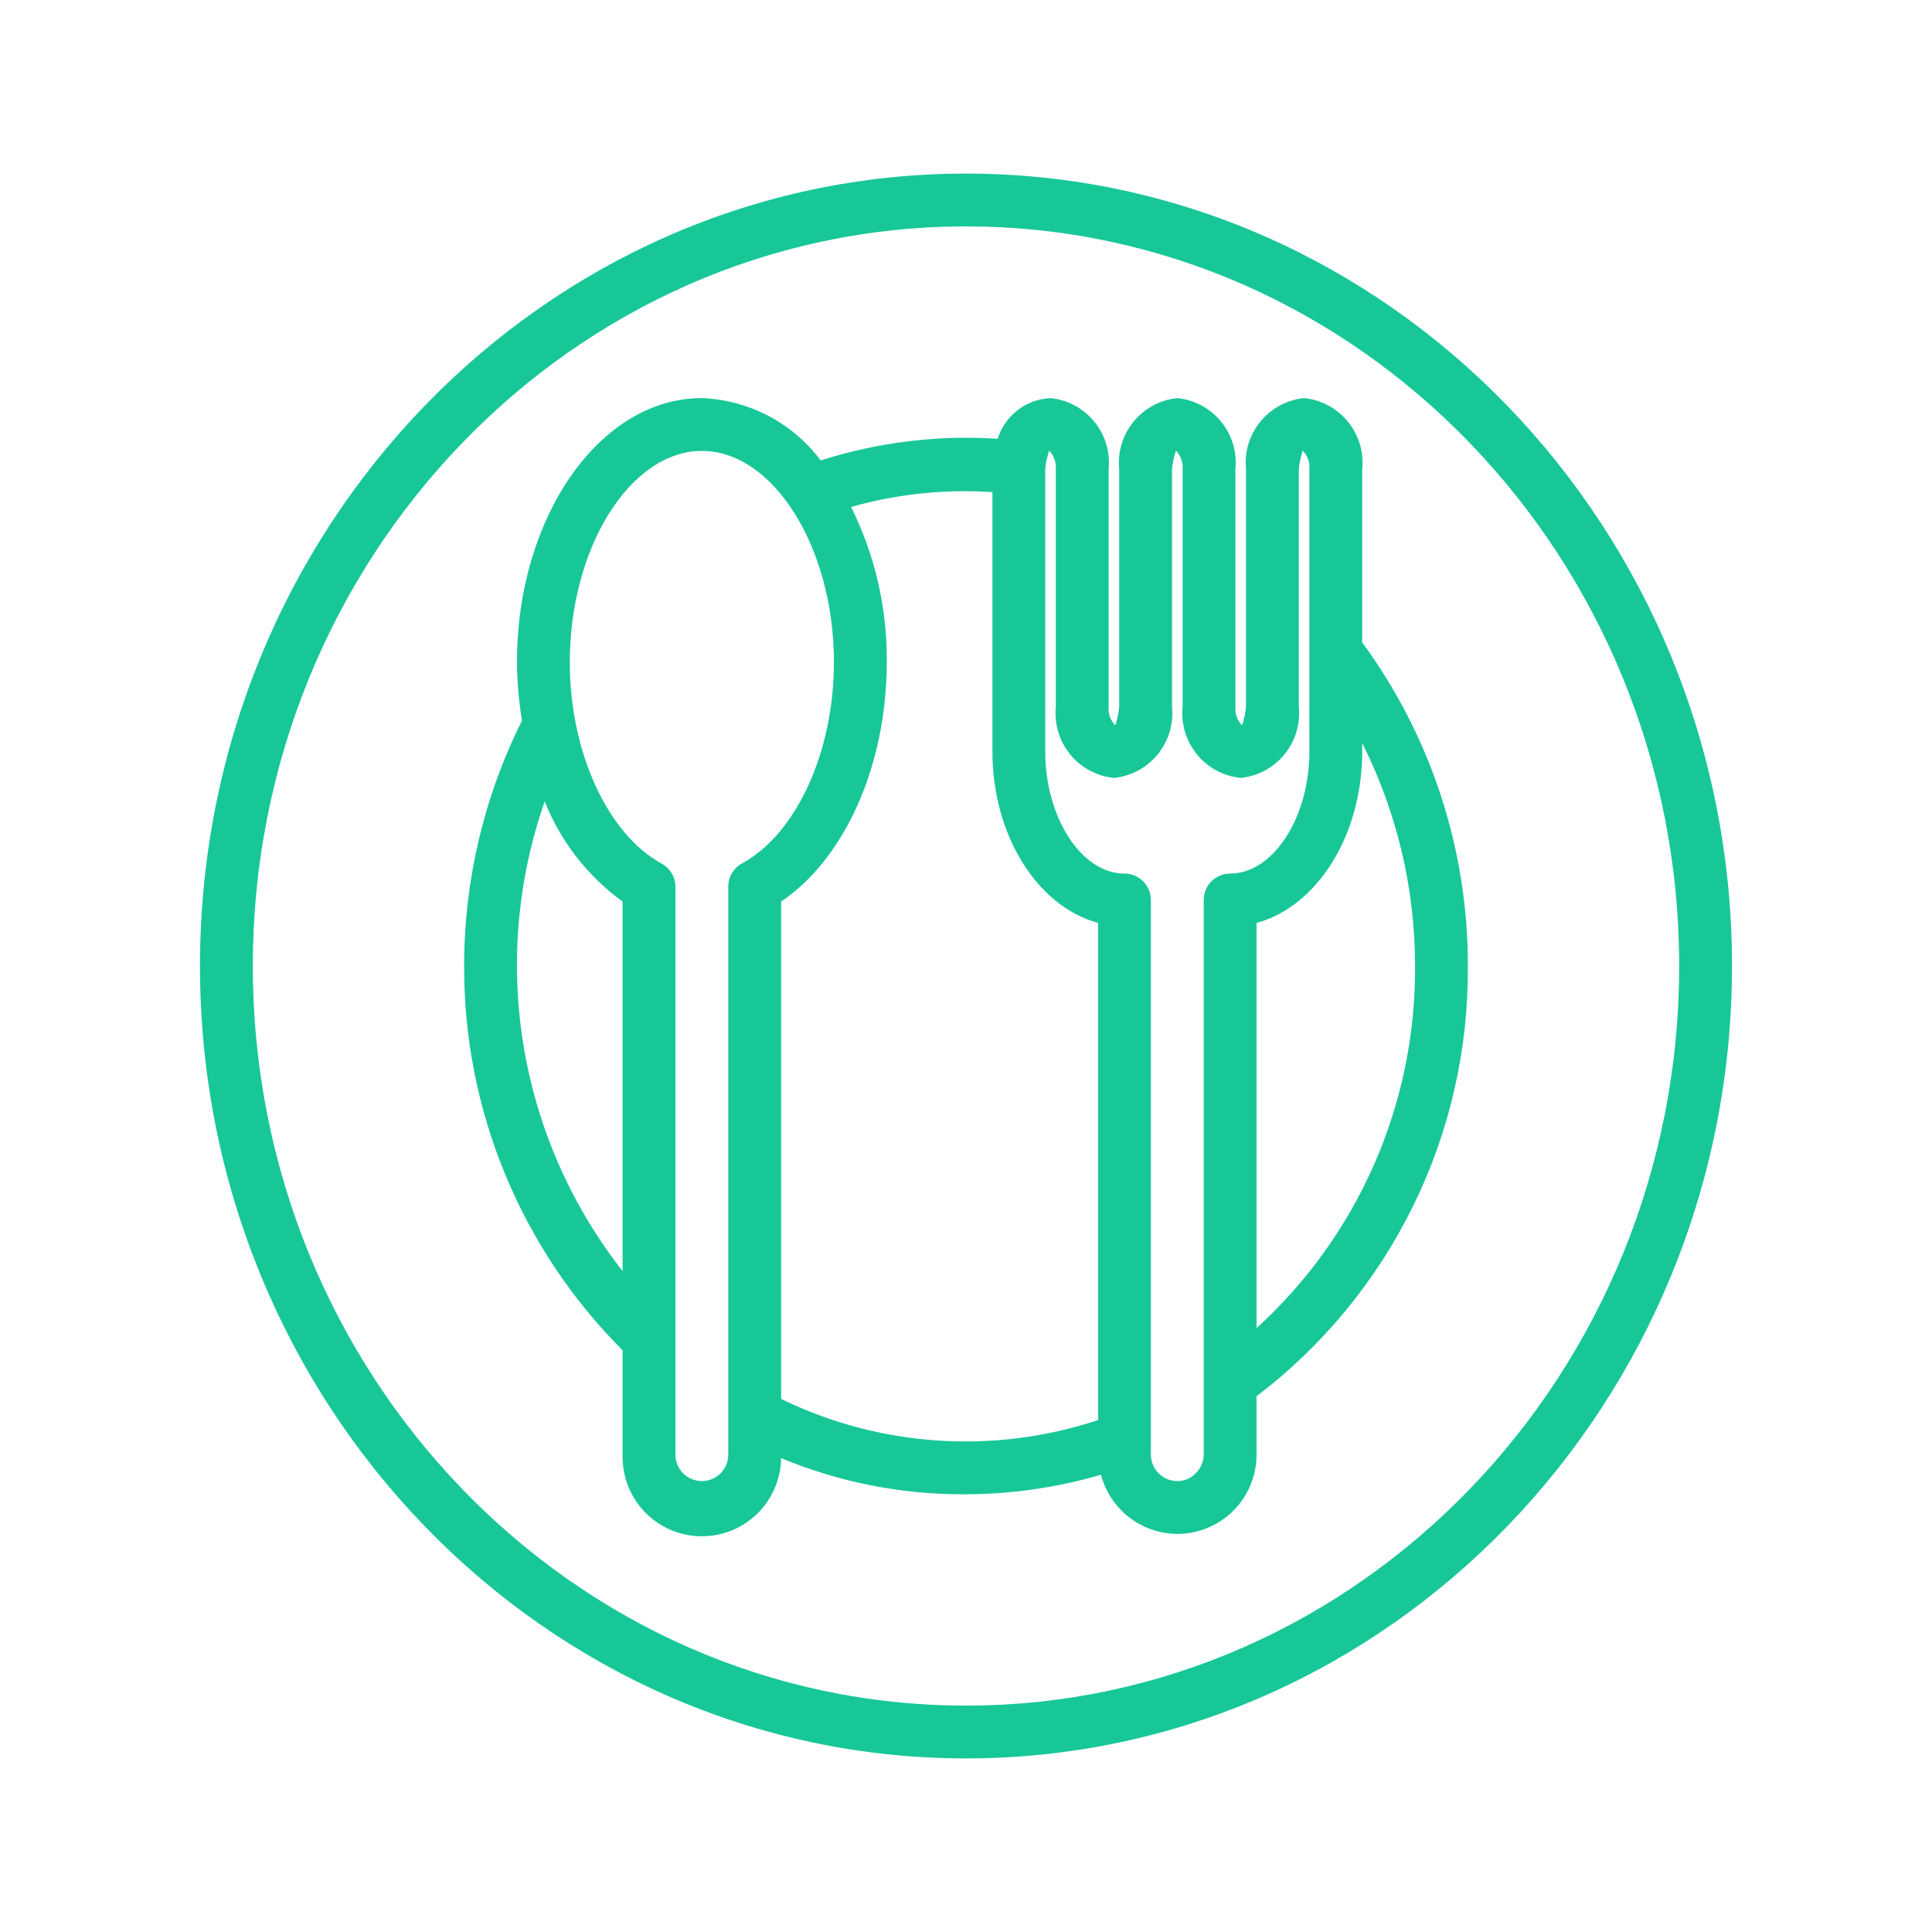
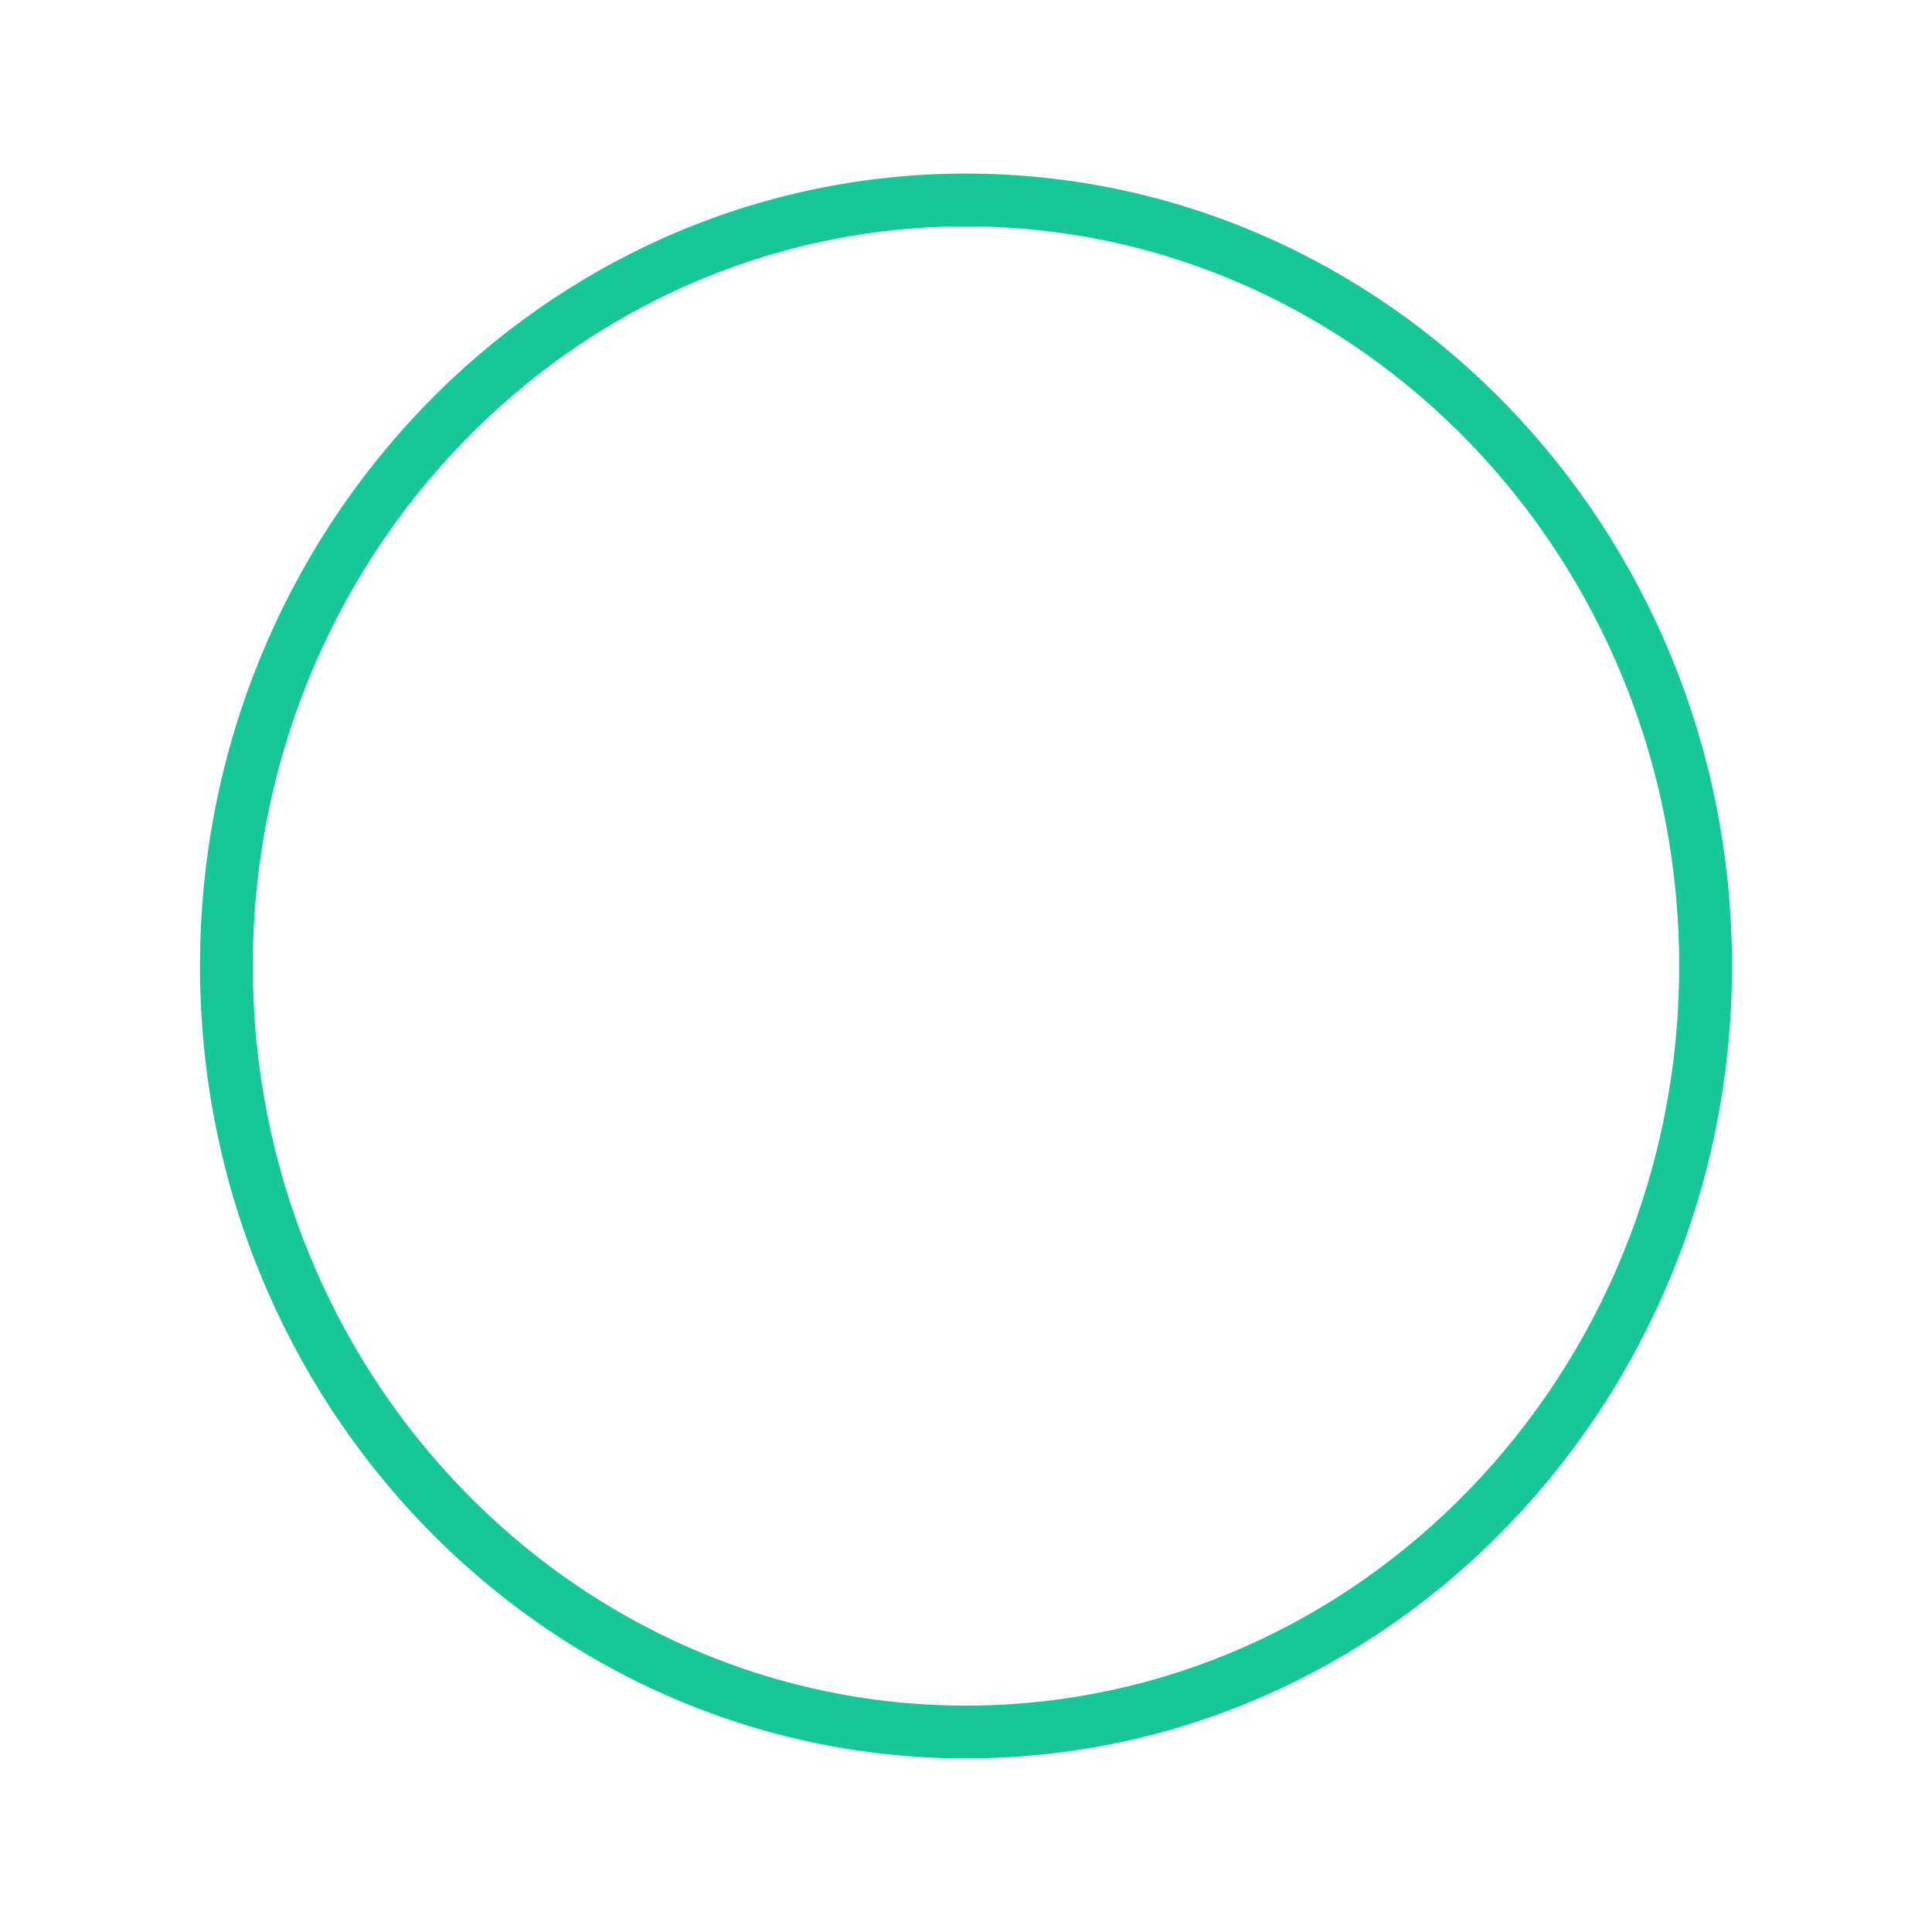
<svg xmlns="http://www.w3.org/2000/svg" width="80" height="80" viewBox="0 0 80 80" fill="none">
-   <path d="M40 7.188C22.5 7.188 8.281 21.909 8.281 40C8.281 58.091 22.5 72.812 40 72.812C57.5 72.812 71.719 58.091 71.719 40C71.719 21.909 57.5 7.188 40 7.188ZM40 70.625C23.714 70.625 10.469 56.888 10.469 40C10.469 23.113 23.714 9.375 40 9.375C56.286 9.375 69.531 23.113 69.531 40C69.531 56.888 56.286 70.625 40 70.625Z" fill="#18C798" />
-   <path d="M56.406 19.427C56.477 18.718 56.263 18.009 55.812 17.458C55.36 16.906 54.709 16.556 54 16.484C53.291 16.556 52.64 16.906 52.188 17.458C51.737 18.009 51.523 18.718 51.594 19.427V29.27C51.57 29.531 51.515 29.788 51.43 30.036C51.333 29.935 51.258 29.814 51.211 29.682C51.164 29.55 51.145 29.41 51.156 29.27V19.427C51.227 18.718 51.013 18.009 50.562 17.458C50.11 16.906 49.459 16.556 48.75 16.484C48.041 16.556 47.39 16.906 46.938 17.458C46.487 18.009 46.273 18.718 46.344 19.427V29.27C46.32 29.531 46.265 29.788 46.18 30.036C46.083 29.935 46.008 29.814 45.961 29.682C45.914 29.55 45.895 29.41 45.906 29.27V19.427C45.977 18.718 45.763 18.009 45.312 17.458C44.86 16.906 44.209 16.556 43.5 16.484C43.007 16.507 42.532 16.68 42.141 16.982C41.749 17.283 41.46 17.697 41.312 18.169C38.835 18.006 36.349 18.31 33.984 19.066C33.408 18.296 32.666 17.666 31.815 17.219C30.963 16.773 30.023 16.521 29.062 16.484C24.841 16.484 21.406 21.395 21.406 27.422C21.414 28.232 21.483 29.04 21.614 29.839C20.037 32.994 19.217 36.473 19.219 40C19.21 42.954 19.785 45.881 20.911 48.612C22.037 51.343 23.692 53.825 25.781 55.914V60.289C25.77 61.159 26.104 61.998 26.711 62.622C27.319 63.246 28.148 63.602 29.019 63.614C29.889 63.626 30.728 63.291 31.352 62.684C31.975 62.077 32.332 61.247 32.344 60.377C34.769 61.386 37.373 61.896 40 61.875C41.892 61.87 43.773 61.597 45.589 61.066C45.772 61.765 46.181 62.385 46.753 62.828C47.325 63.271 48.027 63.513 48.75 63.516C49.62 63.516 50.455 63.17 51.07 62.555C51.685 61.939 52.031 61.105 52.031 60.234V57.817C54.774 55.732 56.993 53.035 58.512 49.943C60.031 46.85 60.808 43.446 60.781 40C60.79 35.181 59.257 30.486 56.406 26.602V19.427ZM25.781 52.633C23.656 49.922 22.247 46.72 21.683 43.322C21.119 39.923 21.419 36.438 22.555 33.186C23.215 34.846 24.334 36.284 25.781 37.331V52.633ZM30.736 35.745C30.56 35.839 30.412 35.98 30.31 36.151C30.208 36.323 30.155 36.519 30.156 36.719V60.234C30.156 60.525 30.041 60.803 29.836 61.008C29.631 61.213 29.353 61.328 29.062 61.328C28.772 61.328 28.494 61.213 28.289 61.008C28.084 60.803 27.969 60.525 27.969 60.234V36.719C27.968 36.521 27.914 36.327 27.812 36.157C27.71 35.988 27.564 35.849 27.389 35.756C25.158 34.531 23.594 31.141 23.594 27.422C23.594 22.675 26.098 18.672 29.062 18.672C32.026 18.672 34.531 22.675 34.531 27.422C34.531 31.141 32.967 34.531 30.736 35.745ZM45.469 58.802C41.147 60.234 36.437 59.92 32.344 57.927V37.331C34.98 35.559 36.719 31.688 36.719 27.422C36.74 25.192 36.234 22.988 35.242 20.991C37.144 20.454 39.123 20.247 41.094 20.378V31.119C41.094 34.619 42.975 37.539 45.469 38.217V58.802ZM50.938 36.172C50.647 36.172 50.369 36.287 50.164 36.492C49.959 36.697 49.844 36.975 49.844 37.266V60.234C49.842 60.38 49.811 60.523 49.752 60.657C49.694 60.79 49.61 60.911 49.505 61.011C49.408 61.113 49.291 61.194 49.161 61.249C49.031 61.303 48.891 61.33 48.75 61.328C48.46 61.328 48.182 61.213 47.977 61.008C47.772 60.803 47.656 60.525 47.656 60.234V37.266C47.656 36.975 47.541 36.697 47.336 36.492C47.131 36.287 46.853 36.172 46.562 36.172C44.78 36.172 43.281 33.853 43.281 31.119V19.427C43.305 19.166 43.36 18.909 43.445 18.661C43.542 18.762 43.617 18.883 43.664 19.015C43.711 19.146 43.73 19.287 43.719 19.427V29.27C43.648 29.979 43.862 30.687 44.313 31.239C44.765 31.791 45.416 32.141 46.125 32.212C46.834 32.141 47.485 31.791 47.937 31.239C48.388 30.687 48.602 29.979 48.531 29.27V19.427C48.555 19.166 48.61 18.909 48.695 18.661C48.792 18.762 48.867 18.883 48.914 19.015C48.961 19.146 48.98 19.287 48.969 19.427V29.27C48.898 29.979 49.112 30.687 49.563 31.239C50.015 31.791 50.666 32.141 51.375 32.212C52.084 32.141 52.735 31.791 53.187 31.239C53.638 30.687 53.852 29.979 53.781 29.27V19.427C53.805 19.166 53.86 18.909 53.945 18.661C54.042 18.762 54.117 18.883 54.164 19.015C54.211 19.146 54.23 19.287 54.219 19.427V31.119C54.219 33.853 52.72 36.172 50.938 36.172ZM58.594 40C58.613 42.82 58.038 45.612 56.908 48.196C55.777 50.779 54.116 53.096 52.031 54.995V38.217C54.525 37.539 56.406 34.619 56.406 31.119V30.769C57.845 33.633 58.594 36.794 58.594 40Z" fill="#18C798" />
+   <path d="M40 7.188C22.5 7.188 8.281 21.909 8.281 40C8.281 58.091 22.5 72.812 40 72.812C57.5 72.812 71.719 58.091 71.719 40C71.719 21.909 57.5 7.188 40 7.188M40 70.625C23.714 70.625 10.469 56.888 10.469 40C10.469 23.113 23.714 9.375 40 9.375C56.286 9.375 69.531 23.113 69.531 40C69.531 56.888 56.286 70.625 40 70.625Z" fill="#18C798" />
</svg>